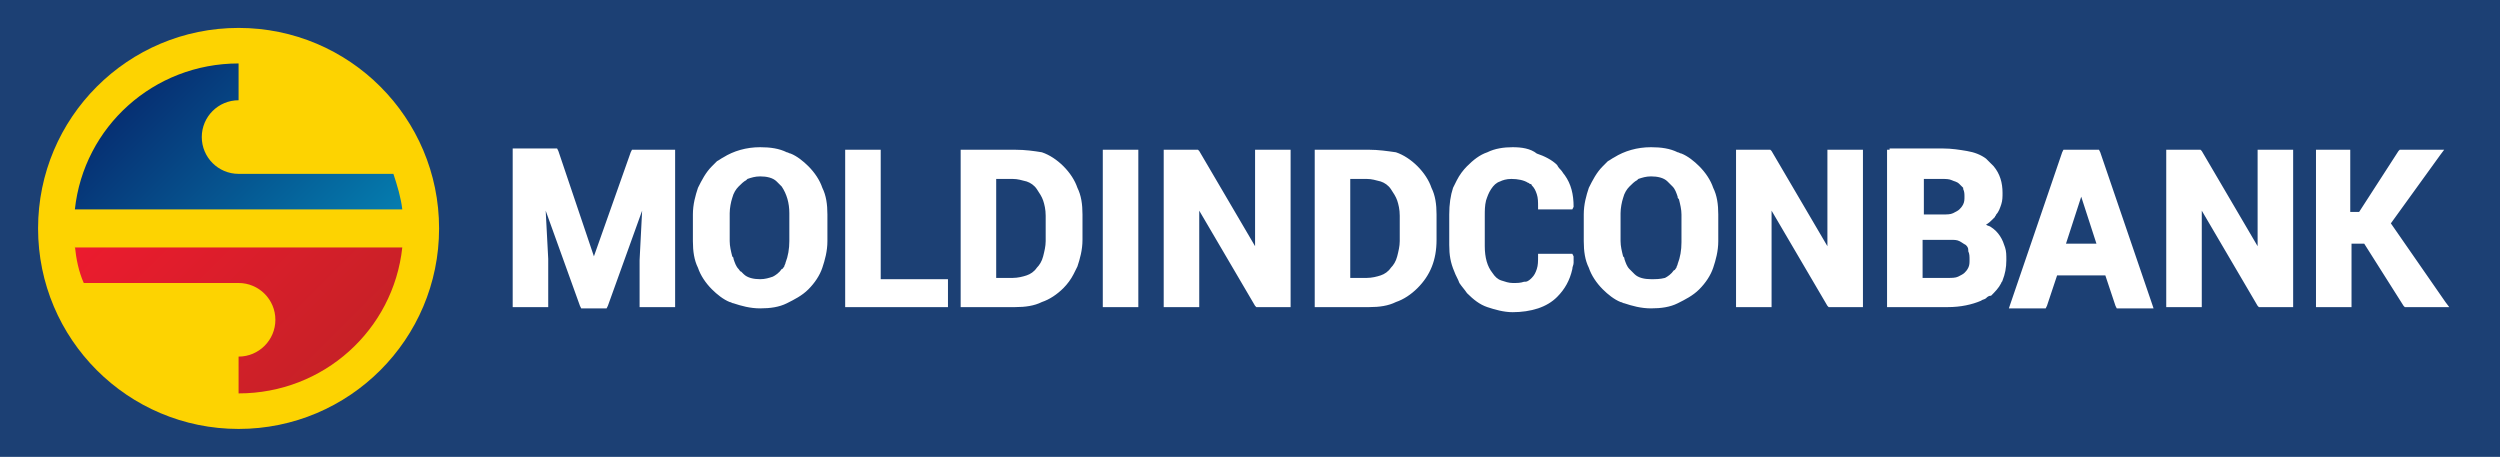
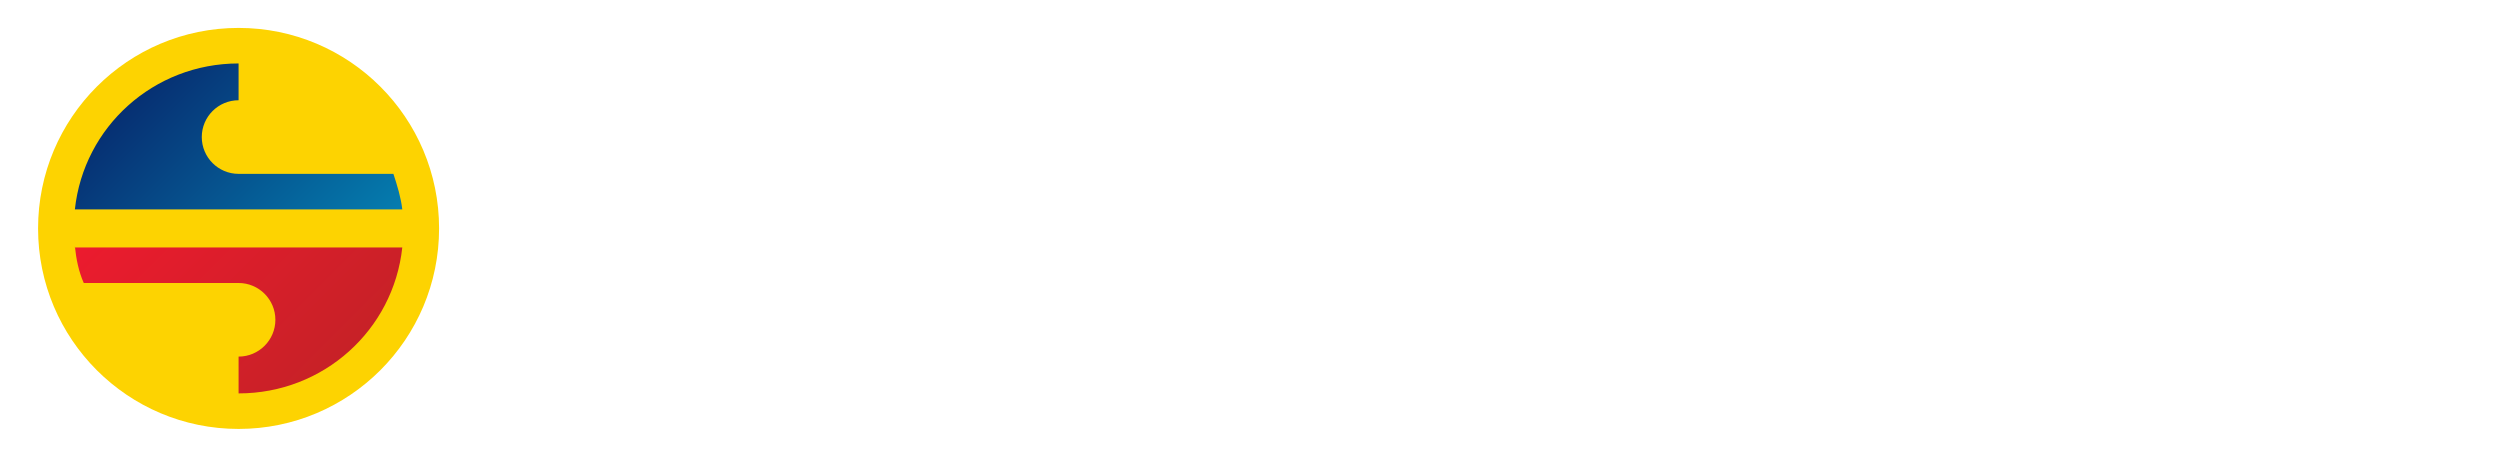
<svg xmlns="http://www.w3.org/2000/svg" width="197" height="36" viewBox="0 0 197 36" fill="none">
-   <path d="M0 0H197V36H0V0Z" fill="#1C4074" />
  <path d="M53.1 11.8H50H49.8L49.7 12L46.8 20.2L44 11.9L43.9 11.7H43.7H40.6H40.4V12V24V24.2H40.6H43H43.2V24V20.4L43 16.6L45.7 24.1L45.8 24.3H46H47.6H47.8L47.9 24.1L50.6 16.6L50.4 20.5V24V24.2H50.6H53H53.2V24V12V11.8H53.1ZM89.5 11.8H87.1H86.9V12V24V24.2H87.1H89.5H89.7V24V12V11.8H89.5ZM164 15.5L165.2 19.2H162.8L164 15.5ZM165.3 11.8H162.8H162.6L162.5 12L158.4 24L158.3 24.3H158.6H161H161.2L161.3 24.1L162.1 21.7H165.9L166.7 24.1L166.8 24.3H167H169.4H169.7L169.6 24L165.5 12L165.4 11.8H165.3ZM69.2 11.8H66.8H66.6V12V24V24.2H66.8H74.5H74.7V24V22.2V22H74.5H69.4V12V11.8H69.2ZM78.5 14.1H79.8C80.2 14.1 80.5 14.2 80.9 14.3C81.2 14.4 81.5 14.6 81.7 14.9C81.9 15.2 82.1 15.5 82.2 15.8C82.3 16.1 82.4 16.5 82.4 17V19C82.4 19.4 82.3 19.8 82.2 20.2C82.1 20.6 81.9 20.9 81.7 21.1C81.5 21.4 81.2 21.6 80.9 21.7C80.6 21.8 80.2 21.9 79.8 21.9H78.5V14.1ZM80 11.8H75.9H75.7V12V24V24.2H75.9H80C80.8 24.2 81.5 24.1 82.1 23.8C82.7 23.6 83.3 23.2 83.8 22.7C84.1 22.4 84.4 22 84.6 21.6C84.7 21.4 84.8 21.2 84.9 21C85.1 20.4 85.3 19.7 85.3 18.9V16.9C85.3 16.1 85.2 15.4 84.9 14.8C84.7 14.2 84.3 13.6 83.8 13.1C83.3 12.6 82.7 12.2 82.1 12C81.5 11.9 80.8 11.8 80 11.8ZM101.5 11.8H99.1H98.9V12V19.4L94.5 11.9L94.4 11.8H94.3H91.9H91.7V12V24V24.2H91.9H94.3H94.5V24V16.6L98.9 24.1L99 24.2H99.1H101.5H101.7V24V12V11.8H101.5ZM106.4 14.1H107.7C108.1 14.1 108.4 14.2 108.8 14.3C109.1 14.4 109.4 14.6 109.6 14.9C109.8 15.2 110 15.5 110.1 15.8C110.2 16.1 110.3 16.5 110.3 17V19C110.3 19.4 110.2 19.8 110.1 20.2C110 20.6 109.8 20.9 109.6 21.1C109.4 21.4 109.1 21.6 108.8 21.7C108.5 21.8 108.1 21.9 107.7 21.9H106.4V14.1ZM107.9 11.8H103.8H103.6V12V24V24.2H103.8H107.9C108.7 24.2 109.4 24.1 110 23.8C110.6 23.6 111.2 23.2 111.7 22.7C112.7 21.7 113.2 20.5 113.2 18.9V16.9C113.2 16.1 113.1 15.4 112.8 14.8C112.6 14.2 112.2 13.6 111.7 13.1C111.2 12.6 110.6 12.2 110 12C109.3 11.9 108.6 11.8 107.9 11.8ZM146.7 11.8H144.3H144V12V19.4L139.6 11.9L139.5 11.8H139.4H137H136.8V12V24V24.2H137H139.4H139.6V24V16.6L144 24.1L144.1 24.2H144.2H146.6H146.8V24V12V11.8H146.7ZM151.6 18.9H153.7C154 18.9 154.2 18.9 154.4 19C154.6 19.1 154.7 19.2 154.9 19.3C155 19.4 155.1 19.5 155.1 19.7V19.8C155.2 20 155.2 20.2 155.2 20.5C155.2 20.7 155.2 20.9 155.1 21.1C155 21.3 154.9 21.4 154.8 21.5C154.7 21.6 154.5 21.7 154.3 21.8C154.1 21.9 153.8 21.9 153.5 21.9H151.5V18.9H151.6ZM151.6 14.1H153C153.3 14.1 153.6 14.1 153.8 14.2C154 14.3 154.2 14.3 154.4 14.5C154.5 14.6 154.6 14.7 154.7 14.8V14.9C154.8 15.1 154.8 15.3 154.8 15.5C154.8 15.7 154.8 15.9 154.7 16.1C154.6 16.3 154.5 16.4 154.4 16.5C154.3 16.6 154.1 16.7 153.9 16.8C153.7 16.9 153.4 16.9 153.1 16.9H151.6V14.1ZM148.9 11.8H148.7V12V24V24.2H148.9H153.5C154.5 24.2 155.4 24 156.1 23.7C156.2 23.6 156.4 23.6 156.5 23.5C156.6 23.4 156.7 23.3 156.9 23.3C157.2 23 157.5 22.7 157.7 22.3C157.7 22.2 157.8 22.2 157.8 22.1C158 21.6 158.1 21.1 158.1 20.5C158.1 20.1 158.1 19.8 158 19.5C157.9 19.2 157.8 18.9 157.6 18.6C157.4 18.3 157.2 18.1 156.9 17.9C156.8 17.8 156.6 17.8 156.5 17.7C156.7 17.6 156.9 17.4 157 17.3C157.1 17.2 157.1 17.2 157.2 17.1C157.2 17 157.3 17 157.3 16.9C157.5 16.7 157.6 16.4 157.7 16.1C157.8 15.8 157.8 15.5 157.8 15.2C157.8 14.4 157.6 13.7 157.1 13.1C157 13 156.9 12.9 156.8 12.8C156.7 12.7 156.6 12.6 156.5 12.5C156.1 12.2 155.6 12 155 11.9C154.4 11.8 153.8 11.7 153.1 11.7H148.9V11.8ZM180.5 11.8H178.1H177.9V12V19.4L173.5 11.9L173.4 11.8H173.3H170.9H170.7V12V24V24.2H170.9H173.3H173.5V24V16.6L177.9 24.1L178 24.2H178.1H180.5H180.7V24V12V11.8H180.5ZM185.1 11.8H182.7H182.5V12V24V24.2H182.7H185.1H185.3V24V19.2H186.3L189.4 24.1L189.5 24.2H189.6H192.5H193L192.7 23.8L188.4 17.6L192.3 12.2L192.6 11.8H192.1H189.2H189.1L189 11.9L185.9 16.7H185.2V12V11.8H185.1ZM58.2 21.2C58 21 57.9 20.7 57.8 20.4C57.8 20.3 57.8 20.3 57.7 20.2C57.6 19.8 57.5 19.4 57.5 19V16.8C57.5 16.4 57.6 15.9 57.7 15.6C57.8 15.2 58 14.9 58.2 14.7C58.4 14.5 58.6 14.3 58.8 14.2L58.9 14.1C59.2 14 59.5 13.9 59.9 13.9C60.4 13.9 60.9 14 61.2 14.3C61.3 14.4 61.3 14.4 61.4 14.5C61.5 14.6 61.5 14.6 61.6 14.7C62 15.3 62.2 16 62.2 16.8V19C62.2 19.6 62.1 20.2 61.9 20.7C61.9 20.8 61.8 20.9 61.8 21C61.7 21.1 61.7 21.2 61.6 21.2C61.4 21.5 61.1 21.7 60.9 21.8C60.6 21.9 60.3 22 59.9 22C59.4 22 58.9 21.9 58.6 21.6C58.5 21.5 58.5 21.5 58.4 21.4C58.3 21.4 58.3 21.3 58.2 21.2ZM57 12.4C56.8 12.5 56.7 12.6 56.5 12.7C56.4 12.8 56.2 13 56.1 13.1C55.6 13.6 55.3 14.2 55 14.8C54.8 15.4 54.6 16.1 54.6 16.9V19C54.6 19.8 54.7 20.5 55 21.1C55.2 21.7 55.6 22.3 56.1 22.8C56.5 23.2 57 23.6 57.5 23.8C57.6 23.8 57.7 23.9 57.8 23.9C58.4 24.1 59.1 24.3 59.9 24.3C60.7 24.3 61.4 24.2 62 23.9C62.6 23.6 63.2 23.3 63.7 22.8C64.2 22.3 64.6 21.7 64.8 21.1C65 20.5 65.2 19.8 65.2 19V16.9C65.2 16.1 65.1 15.4 64.8 14.8C64.6 14.2 64.2 13.6 63.7 13.1C63.3 12.7 62.8 12.3 62.3 12.1C62.2 12.1 62.1 12 62 12C61.4 11.7 60.7 11.6 59.9 11.6C58.8 11.6 57.8 11.9 57 12.4ZM119.2 11.6C118.5 11.6 117.8 11.7 117.2 12C116.6 12.2 116.1 12.6 115.6 13.1C115.3 13.4 115 13.8 114.8 14.2C114.7 14.4 114.6 14.6 114.5 14.8C114.3 15.4 114.2 16.1 114.2 16.9V19.3C114.2 20.1 114.3 20.7 114.6 21.4C114.7 21.7 114.9 22 115 22.3C115.2 22.6 115.4 22.8 115.6 23.1C116.1 23.6 116.6 24 117.2 24.2C117.8 24.4 118.5 24.6 119.2 24.6C119.9 24.6 120.6 24.5 121.2 24.3C121.8 24.1 122.3 23.8 122.7 23.4C123.3 22.8 123.7 22.1 123.9 21.2C123.9 21 124 20.9 124 20.7C124 20.5 124 20.3 124 20.2L123.9 20H123.7H121.4H121.2V20.2C121.2 20.6 121.2 20.9 121.1 21.2C121 21.5 120.9 21.7 120.7 21.9C120.6 22 120.4 22.2 120.2 22.2H120.1C119.8 22.3 119.6 22.3 119.2 22.3C118.9 22.3 118.6 22.2 118.3 22.1C118 22 117.8 21.8 117.6 21.5C117.2 21 117 20.3 117 19.4V17C117 16.6 117 16.2 117.1 15.8C117.2 15.5 117.3 15.2 117.5 14.9C117.7 14.6 117.9 14.4 118.2 14.3C118.4 14.2 118.7 14.1 119.1 14.1C119.6 14.1 120.1 14.2 120.4 14.4C120.5 14.4 120.5 14.5 120.6 14.5C120.7 14.5 120.7 14.6 120.7 14.6C120.9 14.8 121 15 121.1 15.3C121.2 15.6 121.2 15.9 121.2 16.3V16.5H121.4H123.7H123.9L124 16.3C124 15.3 123.8 14.5 123.3 13.8C123.2 13.7 123.1 13.5 123 13.4C122.9 13.3 122.8 13.2 122.7 13C122.3 12.6 121.7 12.3 121.1 12.1C120.6 11.7 119.9 11.6 119.2 11.6ZM130.1 22C129.6 22 129.1 21.9 128.8 21.6C128.7 21.5 128.7 21.5 128.6 21.4C128.5 21.3 128.5 21.3 128.4 21.2C128.2 21 128.1 20.7 128 20.4C128 20.3 128 20.3 127.9 20.2C127.8 19.8 127.7 19.4 127.7 19V16.8C127.7 16.4 127.8 15.9 127.9 15.6C128 15.2 128.2 14.9 128.4 14.7C128.6 14.5 128.8 14.3 129 14.2L129.1 14.1C129.4 14 129.7 13.9 130.1 13.9C130.6 13.9 131.1 14 131.4 14.3C131.5 14.4 131.5 14.4 131.6 14.5C131.7 14.6 131.7 14.6 131.8 14.7C132 14.9 132.1 15.2 132.2 15.5C132.2 15.6 132.2 15.6 132.3 15.7C132.4 16.1 132.5 16.5 132.5 16.9V19.1C132.5 19.7 132.4 20.3 132.2 20.8C132.2 20.9 132.1 21 132.1 21.1C132 21.2 132 21.3 131.9 21.3C131.7 21.6 131.4 21.8 131.2 21.9C130.8 22 130.5 22 130.1 22ZM130.1 11.6C129 11.6 128 11.9 127.2 12.4C127 12.5 126.9 12.6 126.7 12.7C126.6 12.8 126.4 13 126.3 13.1C125.8 13.6 125.5 14.2 125.2 14.8C125 15.4 124.8 16.1 124.8 16.9V19C124.8 19.8 124.9 20.5 125.2 21.1C125.4 21.7 125.8 22.3 126.3 22.8C126.7 23.2 127.2 23.6 127.7 23.8C127.8 23.8 127.9 23.9 128 23.9C128.6 24.1 129.3 24.3 130.1 24.3C130.9 24.3 131.6 24.2 132.2 23.9C132.8 23.6 133.4 23.3 133.9 22.8C134.4 22.3 134.8 21.7 135 21.1C135.2 20.5 135.4 19.8 135.4 19V16.9C135.4 16.1 135.3 15.4 135 14.8C134.8 14.2 134.4 13.6 133.9 13.1C133.5 12.7 133 12.3 132.5 12.1C132.4 12.1 132.3 12 132.2 12C131.6 11.7 130.9 11.6 130.1 11.6Z" fill="white" />
  <path d="M18.8 33.8C27.526 33.8 34.6 26.726 34.6 18C34.6 9.274 27.526 2.2 18.8 2.2C10.074 2.2 3 9.274 3 18C3 26.726 10.074 33.8 18.8 33.8Z" fill="#FDD301" />
  <path d="M31 13.7H18.8C17.2 13.7 15.9 12.4 15.9 10.8C15.9 9.2 17.2 7.9 18.8 7.9V5C12.1 5 6.6 10 5.9 16.5H31.7C31.6 15.6 31.3 14.6 31 13.7Z" fill="url(#paint0_linear_113_459)" />
  <path d="M5.9 19.4C6 20.4 6.2 21.4 6.6 22.3H18.8C20.4 22.3 21.7 23.6 21.7 25.2C21.7 26.8 20.4 28.1 18.8 28.1V31C25.5 31 31 26 31.7 19.5H5.9V19.4Z" fill="url(#paint1_linear_113_459)" />
  <defs>
    <linearGradient id="paint0_linear_113_459" x1="25.796" y1="22.443" x2="10.914" y2="7.562" gradientUnits="userSpaceOnUse">
      <stop stop-color="#057DAF" />
      <stop offset="1" stop-color="#063073" />
    </linearGradient>
    <linearGradient id="paint1_linear_113_459" x1="26.69" y1="28.438" x2="11.808" y2="13.557" gradientUnits="userSpaceOnUse">
      <stop stop-color="#C72127" />
      <stop offset="1" stop-color="#EC1B2E" />
    </linearGradient>
  </defs>
</svg>